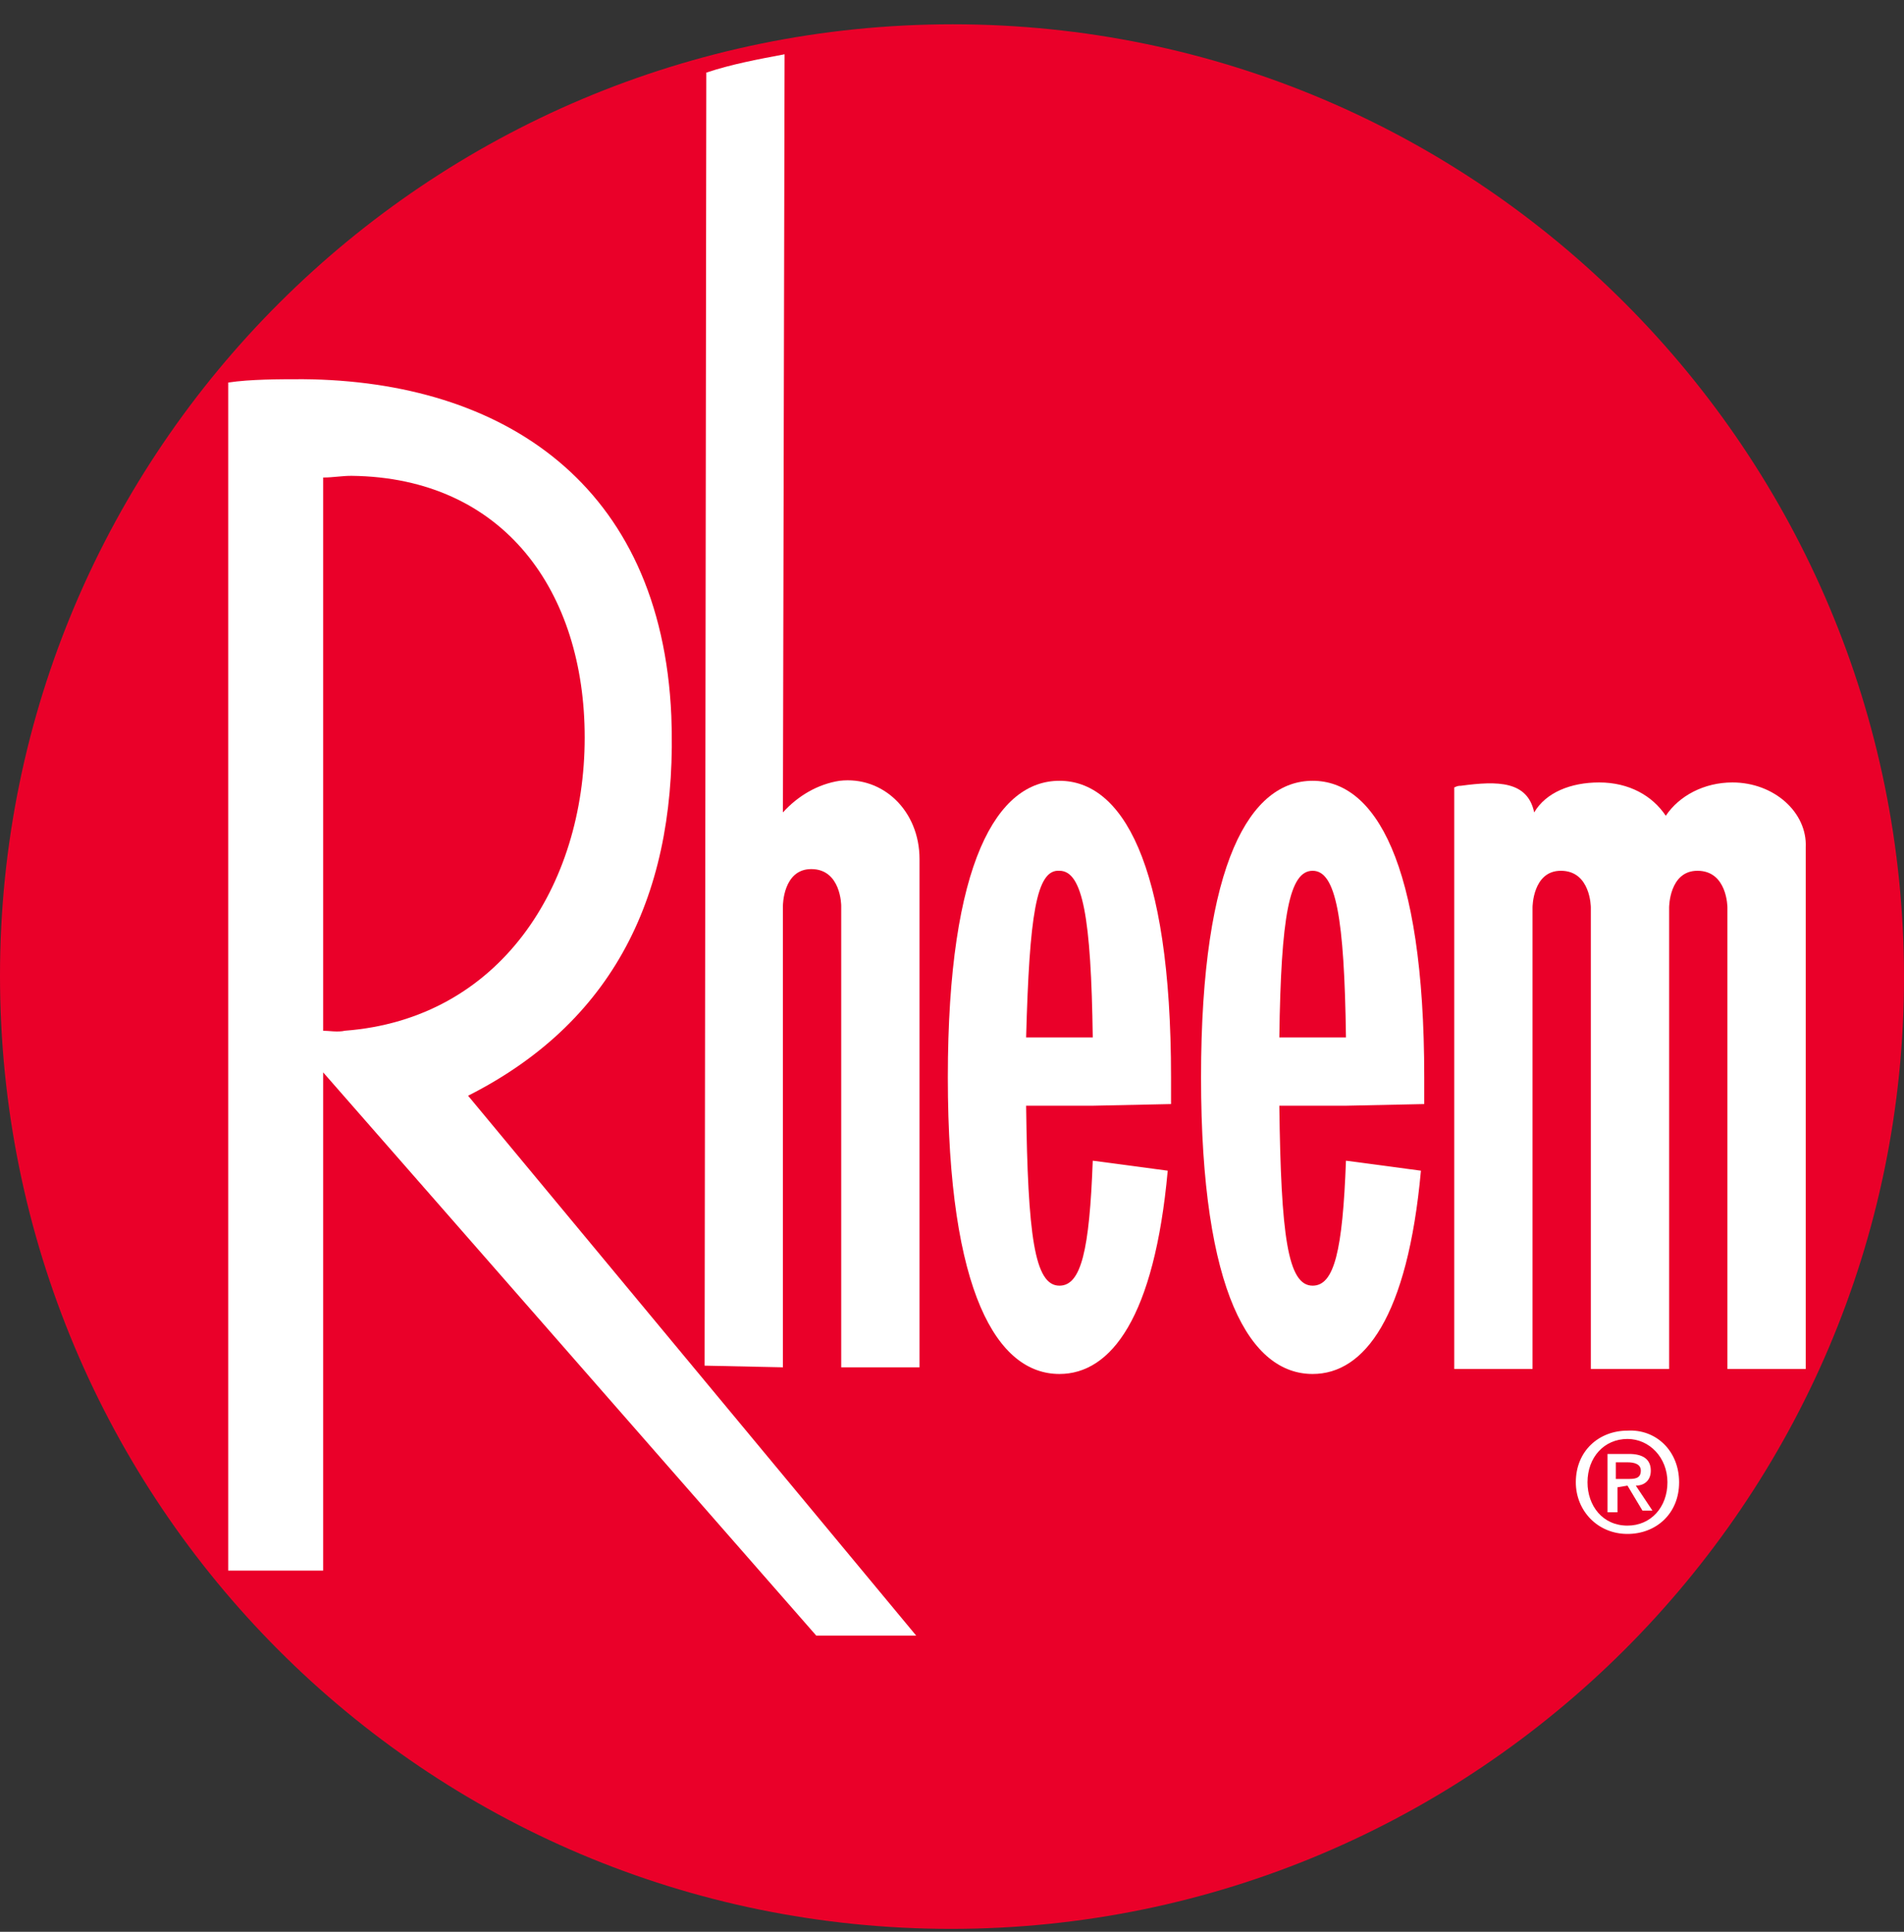
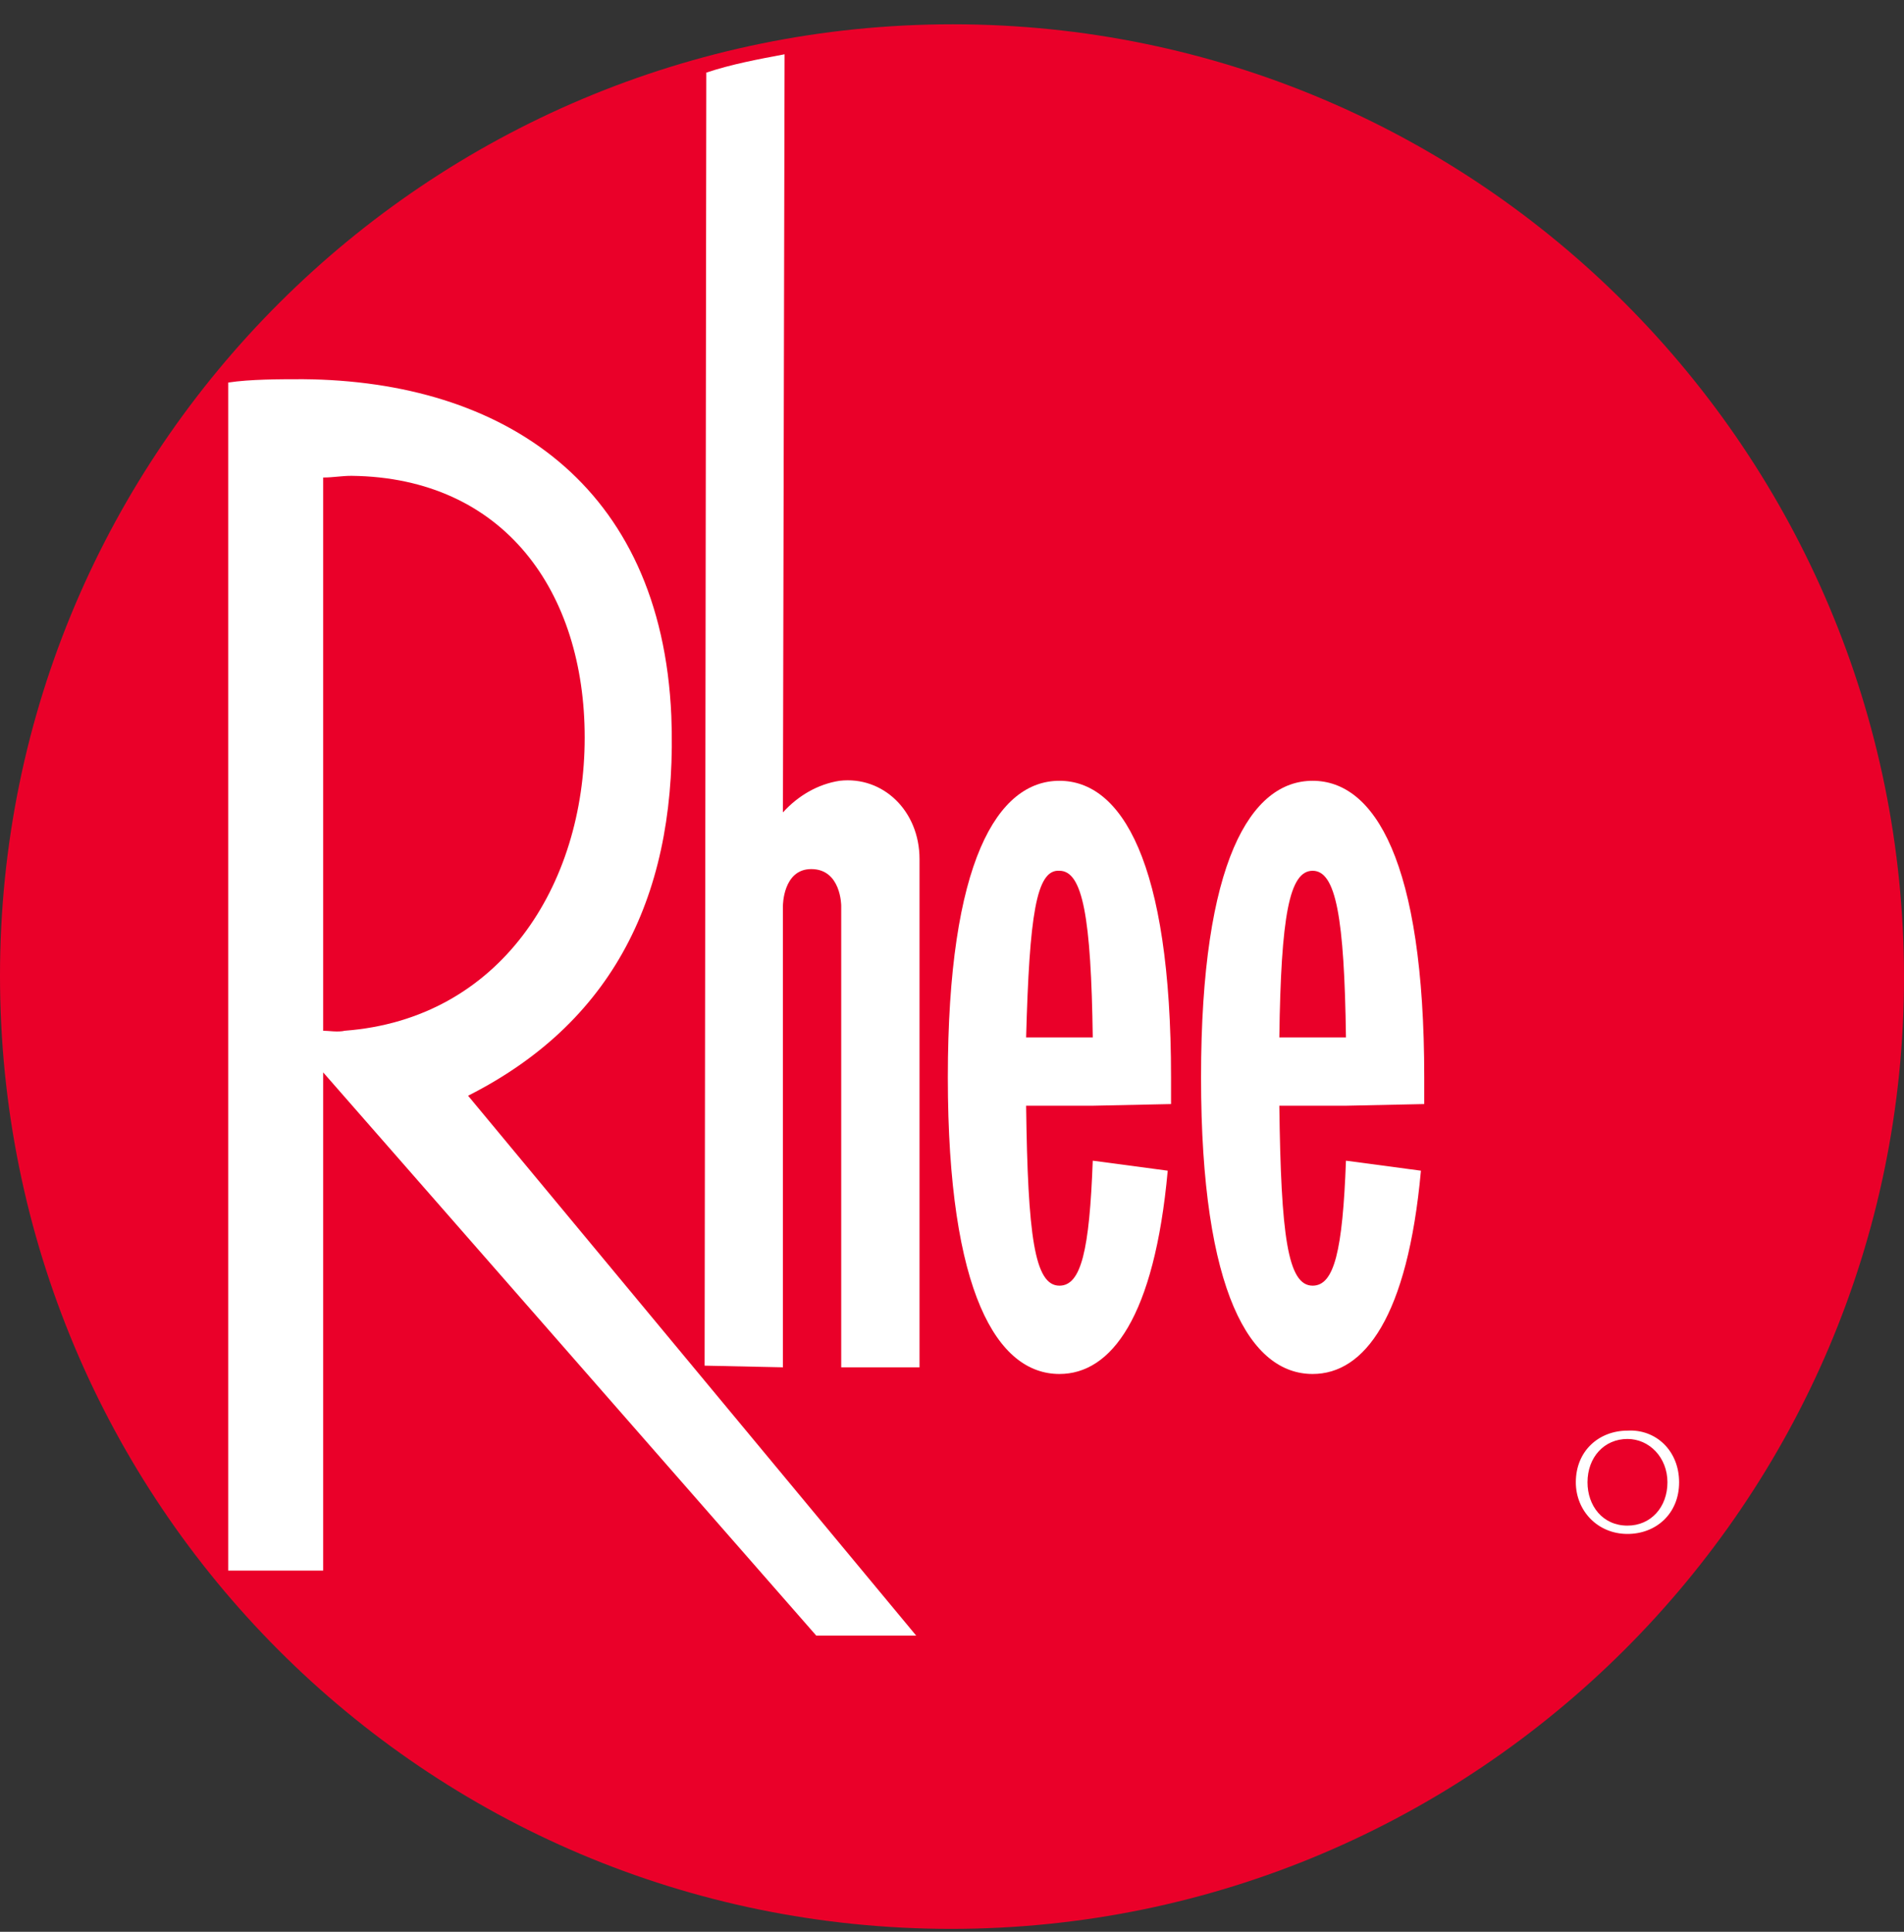
<svg xmlns="http://www.w3.org/2000/svg" width="70" height="71" viewBox="0 0 70 71" fill="none">
  <rect x="0" y="0" width="70" height="71" fill="#333333" stroke="none" />
  <path d="M35.031 0.893C54.383 0.893 70 16.632 70 35.923C70 55.215 54.261 70.893 34.969 70.893C15.617 70.893 0 55.215 0 35.862C0 16.509 15.739 0.893 35.031 0.893Z" fill="#EA0029" />
  <path d="M61.732 54.48C61.732 55.643 60.875 56.378 59.834 56.378C58.731 56.378 57.935 55.521 57.935 54.48C57.935 53.316 58.793 52.581 59.834 52.581C60.875 52.52 61.732 53.316 61.732 54.48ZM61.303 54.48C61.303 53.561 60.63 52.887 59.834 52.887C58.976 52.887 58.364 53.561 58.364 54.48C58.364 55.337 58.915 56.072 59.834 56.072C60.691 56.072 61.303 55.398 61.303 54.48Z" fill="white" />
-   <path d="M59.466 54.663V55.582H59.099V53.438H59.895C60.385 53.438 60.691 53.622 60.691 54.051C60.691 54.418 60.446 54.602 60.14 54.602L60.752 55.521H60.385L59.834 54.602L59.466 54.663ZM59.466 54.357H59.834C60.079 54.357 60.324 54.357 60.324 54.051C60.324 53.806 60.079 53.745 59.834 53.745H59.405V54.357H59.466Z" fill="white" />
-   <path d="M43.053 40.578V39.598C43.053 31.636 41.216 28.697 38.95 28.697C36.684 28.697 34.847 31.636 34.847 39.598C34.847 47.559 36.684 50.499 38.95 50.499C40.849 50.499 42.441 48.417 42.931 43.027L40.175 42.66C40.053 45.967 39.746 47.253 38.95 47.253C38.032 47.253 37.787 45.416 37.725 40.639H40.175L43.053 40.578ZM38.95 32.004C39.807 32.004 40.114 33.718 40.175 38.128H37.725C37.848 33.657 38.093 31.942 38.95 32.004Z" fill="white" />
+   <path d="M43.053 40.578V39.598C43.053 31.636 41.216 28.697 38.95 28.697C36.684 28.697 34.847 31.636 34.847 39.598C34.847 47.559 36.684 50.499 38.95 50.499C40.849 50.499 42.441 48.417 42.931 43.027L40.175 42.66C40.053 45.967 39.746 47.253 38.95 47.253C38.032 47.253 37.787 45.416 37.725 40.639H40.175ZM38.95 32.004C39.807 32.004 40.114 33.718 40.175 38.128H37.725C37.848 33.657 38.093 31.942 38.95 32.004Z" fill="white" />
  <path d="M52.362 40.578V39.598C52.362 31.636 50.525 28.697 48.259 28.697C45.993 28.697 44.156 31.636 44.156 39.598C44.156 47.559 45.993 50.499 48.259 50.499C50.157 50.499 51.75 48.417 52.24 43.027L49.484 42.66C49.361 45.967 49.055 47.253 48.259 47.253C47.34 47.253 47.095 45.416 47.034 40.639H49.484L52.362 40.578ZM48.259 32.004C49.116 32.004 49.423 33.718 49.484 38.128H47.034C47.095 33.657 47.402 32.004 48.259 32.004Z" fill="white" />
  <path d="M11.881 37.883C12.065 37.883 12.432 37.944 12.677 37.883C18.373 37.454 21.496 32.555 21.496 27.104C21.496 21.776 18.556 17.551 12.922 17.489C12.555 17.489 12.248 17.551 11.881 17.551V37.883ZM8.39 14.06C9.186 13.937 10.289 13.937 11.146 13.937C18.495 13.998 24.313 17.796 24.681 26.308C24.926 32.555 22.782 37.454 17.209 40.272L33.683 60.114H30.009L11.881 39.414V57.725H8.39V14.06Z" fill="white" />
  <path d="M28.784 50.254V33.29C28.784 33.29 28.784 31.942 29.825 31.942C30.927 31.942 30.927 33.29 30.927 33.29V50.254H33.806V33.29V31.575C33.806 29.799 32.458 28.513 30.866 28.697C30.07 28.819 29.335 29.248 28.784 29.86L28.845 1.995C27.865 2.179 26.885 2.362 25.967 2.669L25.905 50.193L28.784 50.254Z" fill="white" />
-   <path d="M63.692 28.758C62.651 28.758 61.732 29.248 61.242 29.983C60.752 29.248 59.895 28.758 58.793 28.758C57.752 28.758 56.833 29.125 56.404 29.86C56.159 28.697 55.057 28.697 53.71 28.88C53.648 28.88 53.587 28.88 53.465 28.942V50.315H56.343V33.351C56.343 33.351 56.343 32.004 57.384 32.004C58.486 32.004 58.486 33.351 58.486 33.351V50.315H61.365V33.351C61.365 33.351 61.365 32.004 62.406 32.004C63.508 32.004 63.508 33.351 63.508 33.351V50.315H66.387V33.351V31.636V31.146C66.448 29.86 65.223 28.758 63.692 28.758Z" fill="white" />
</svg>